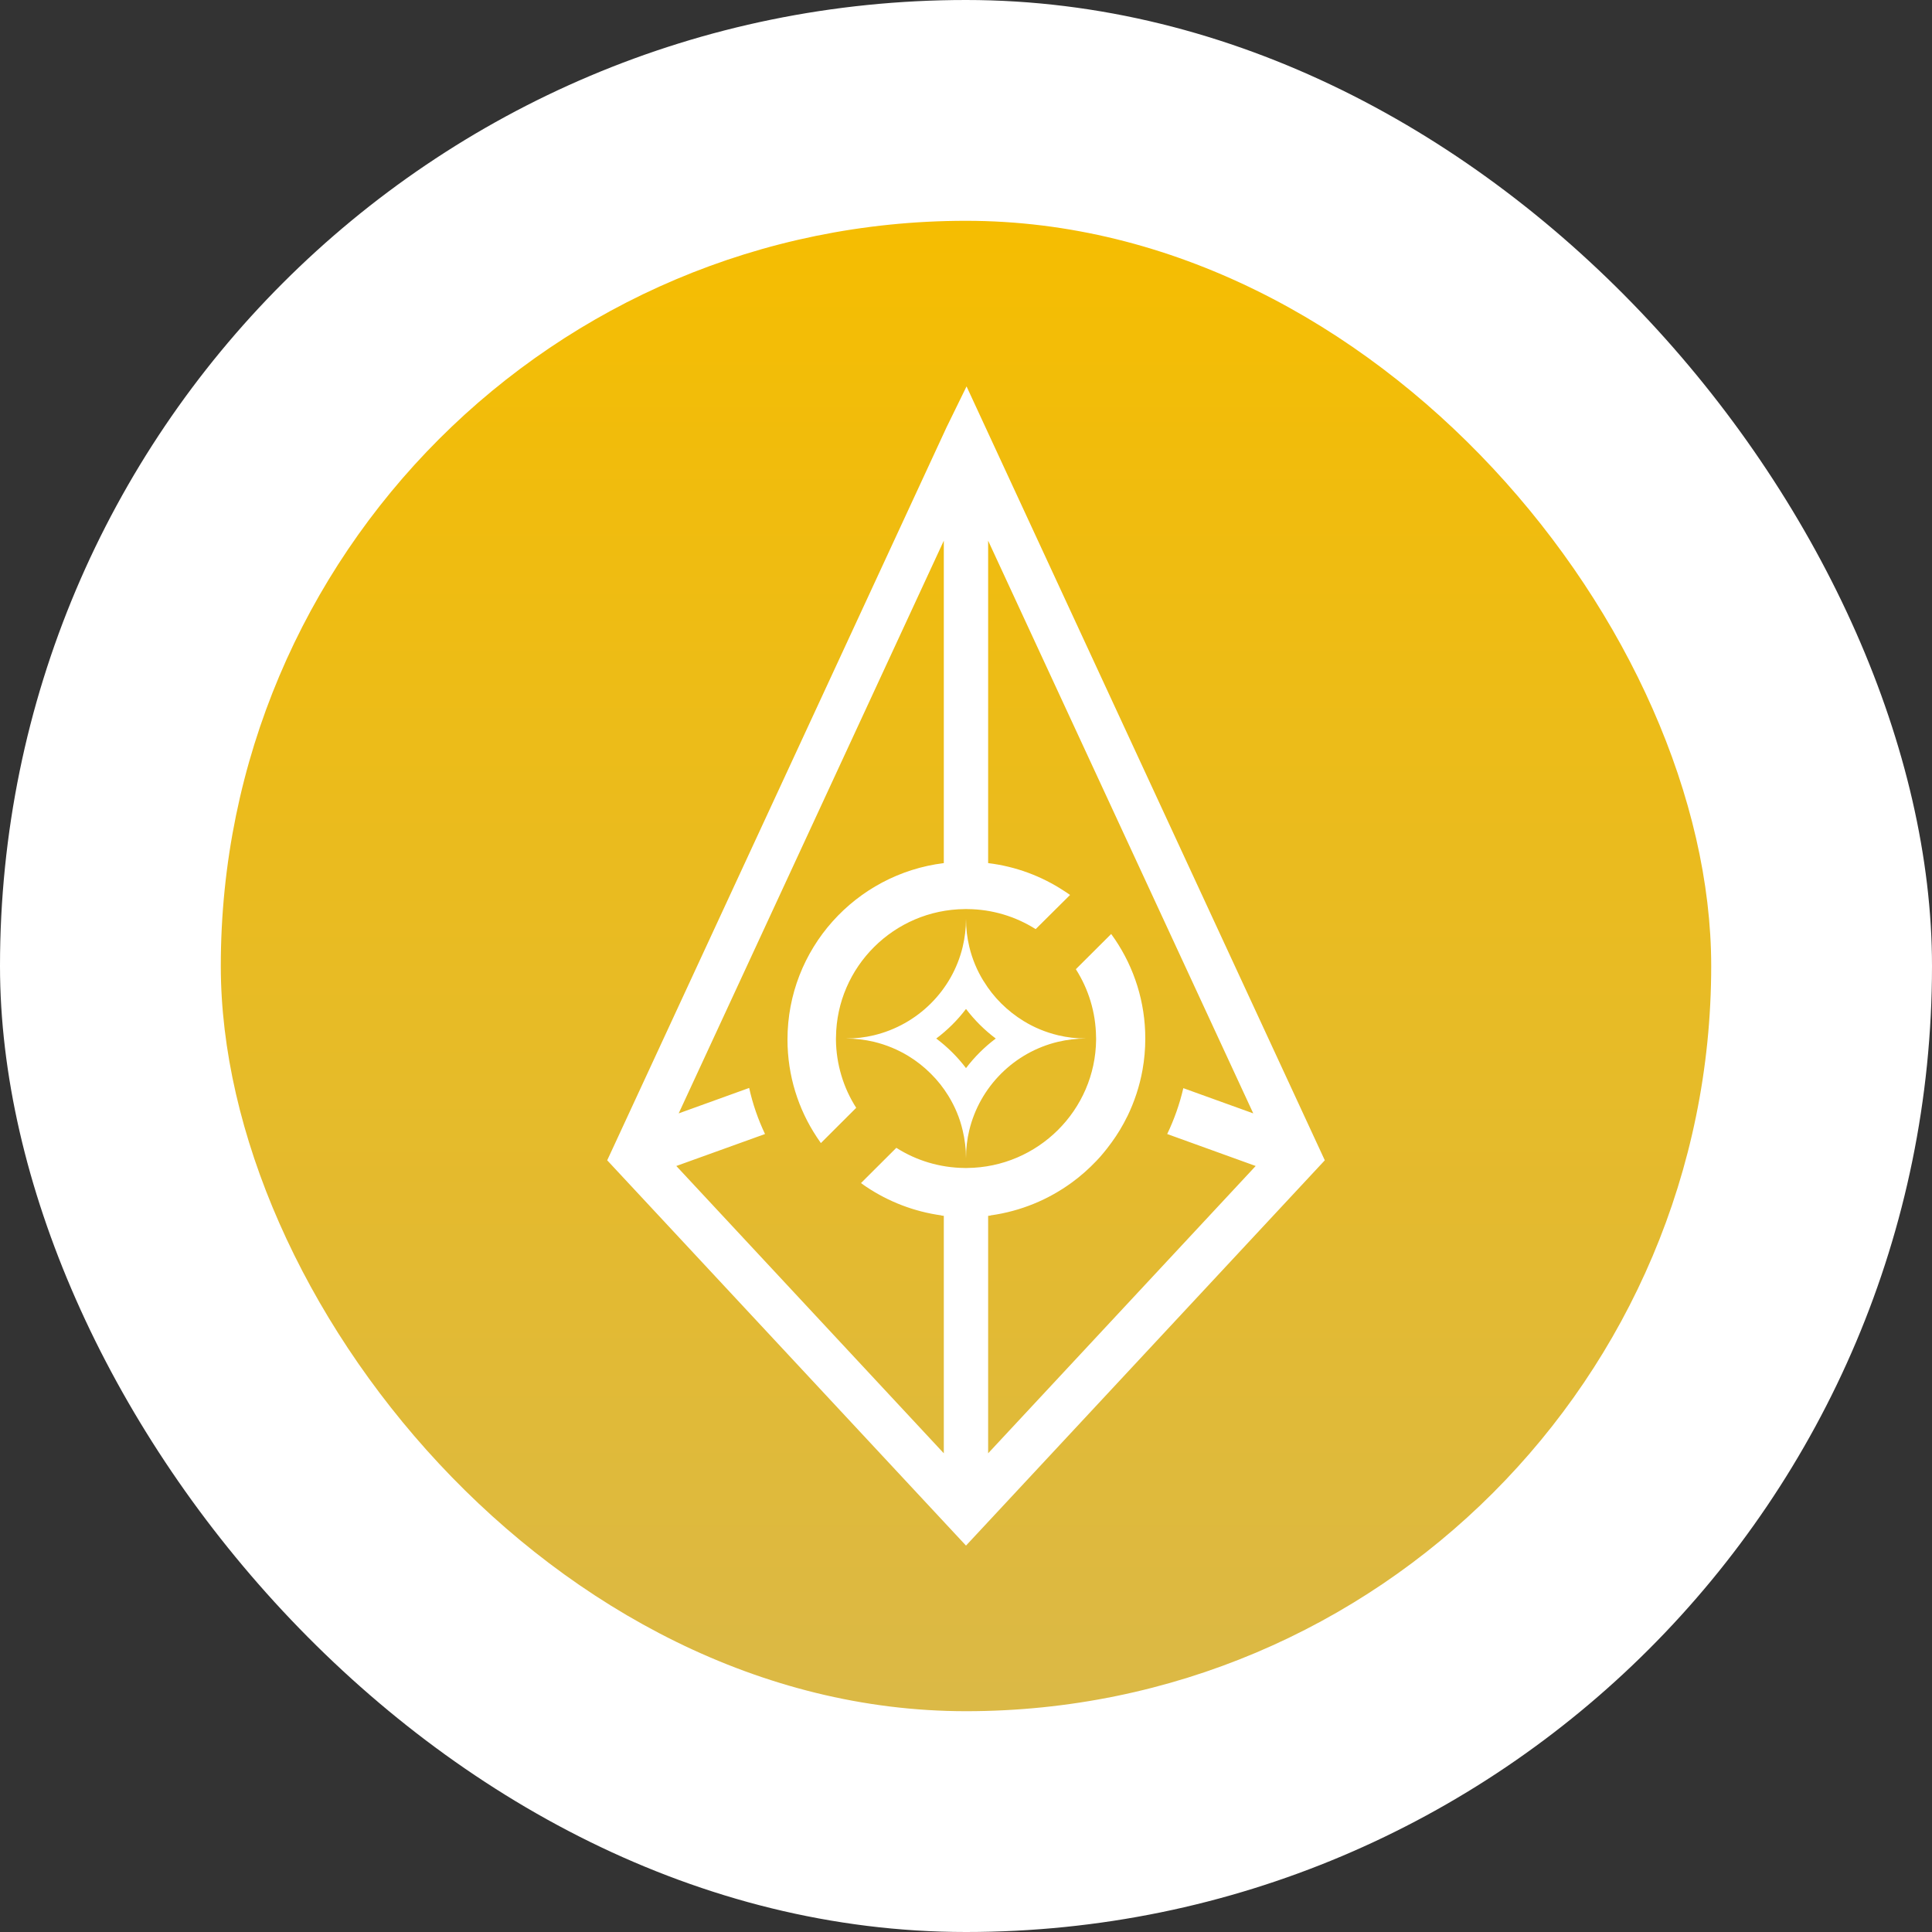
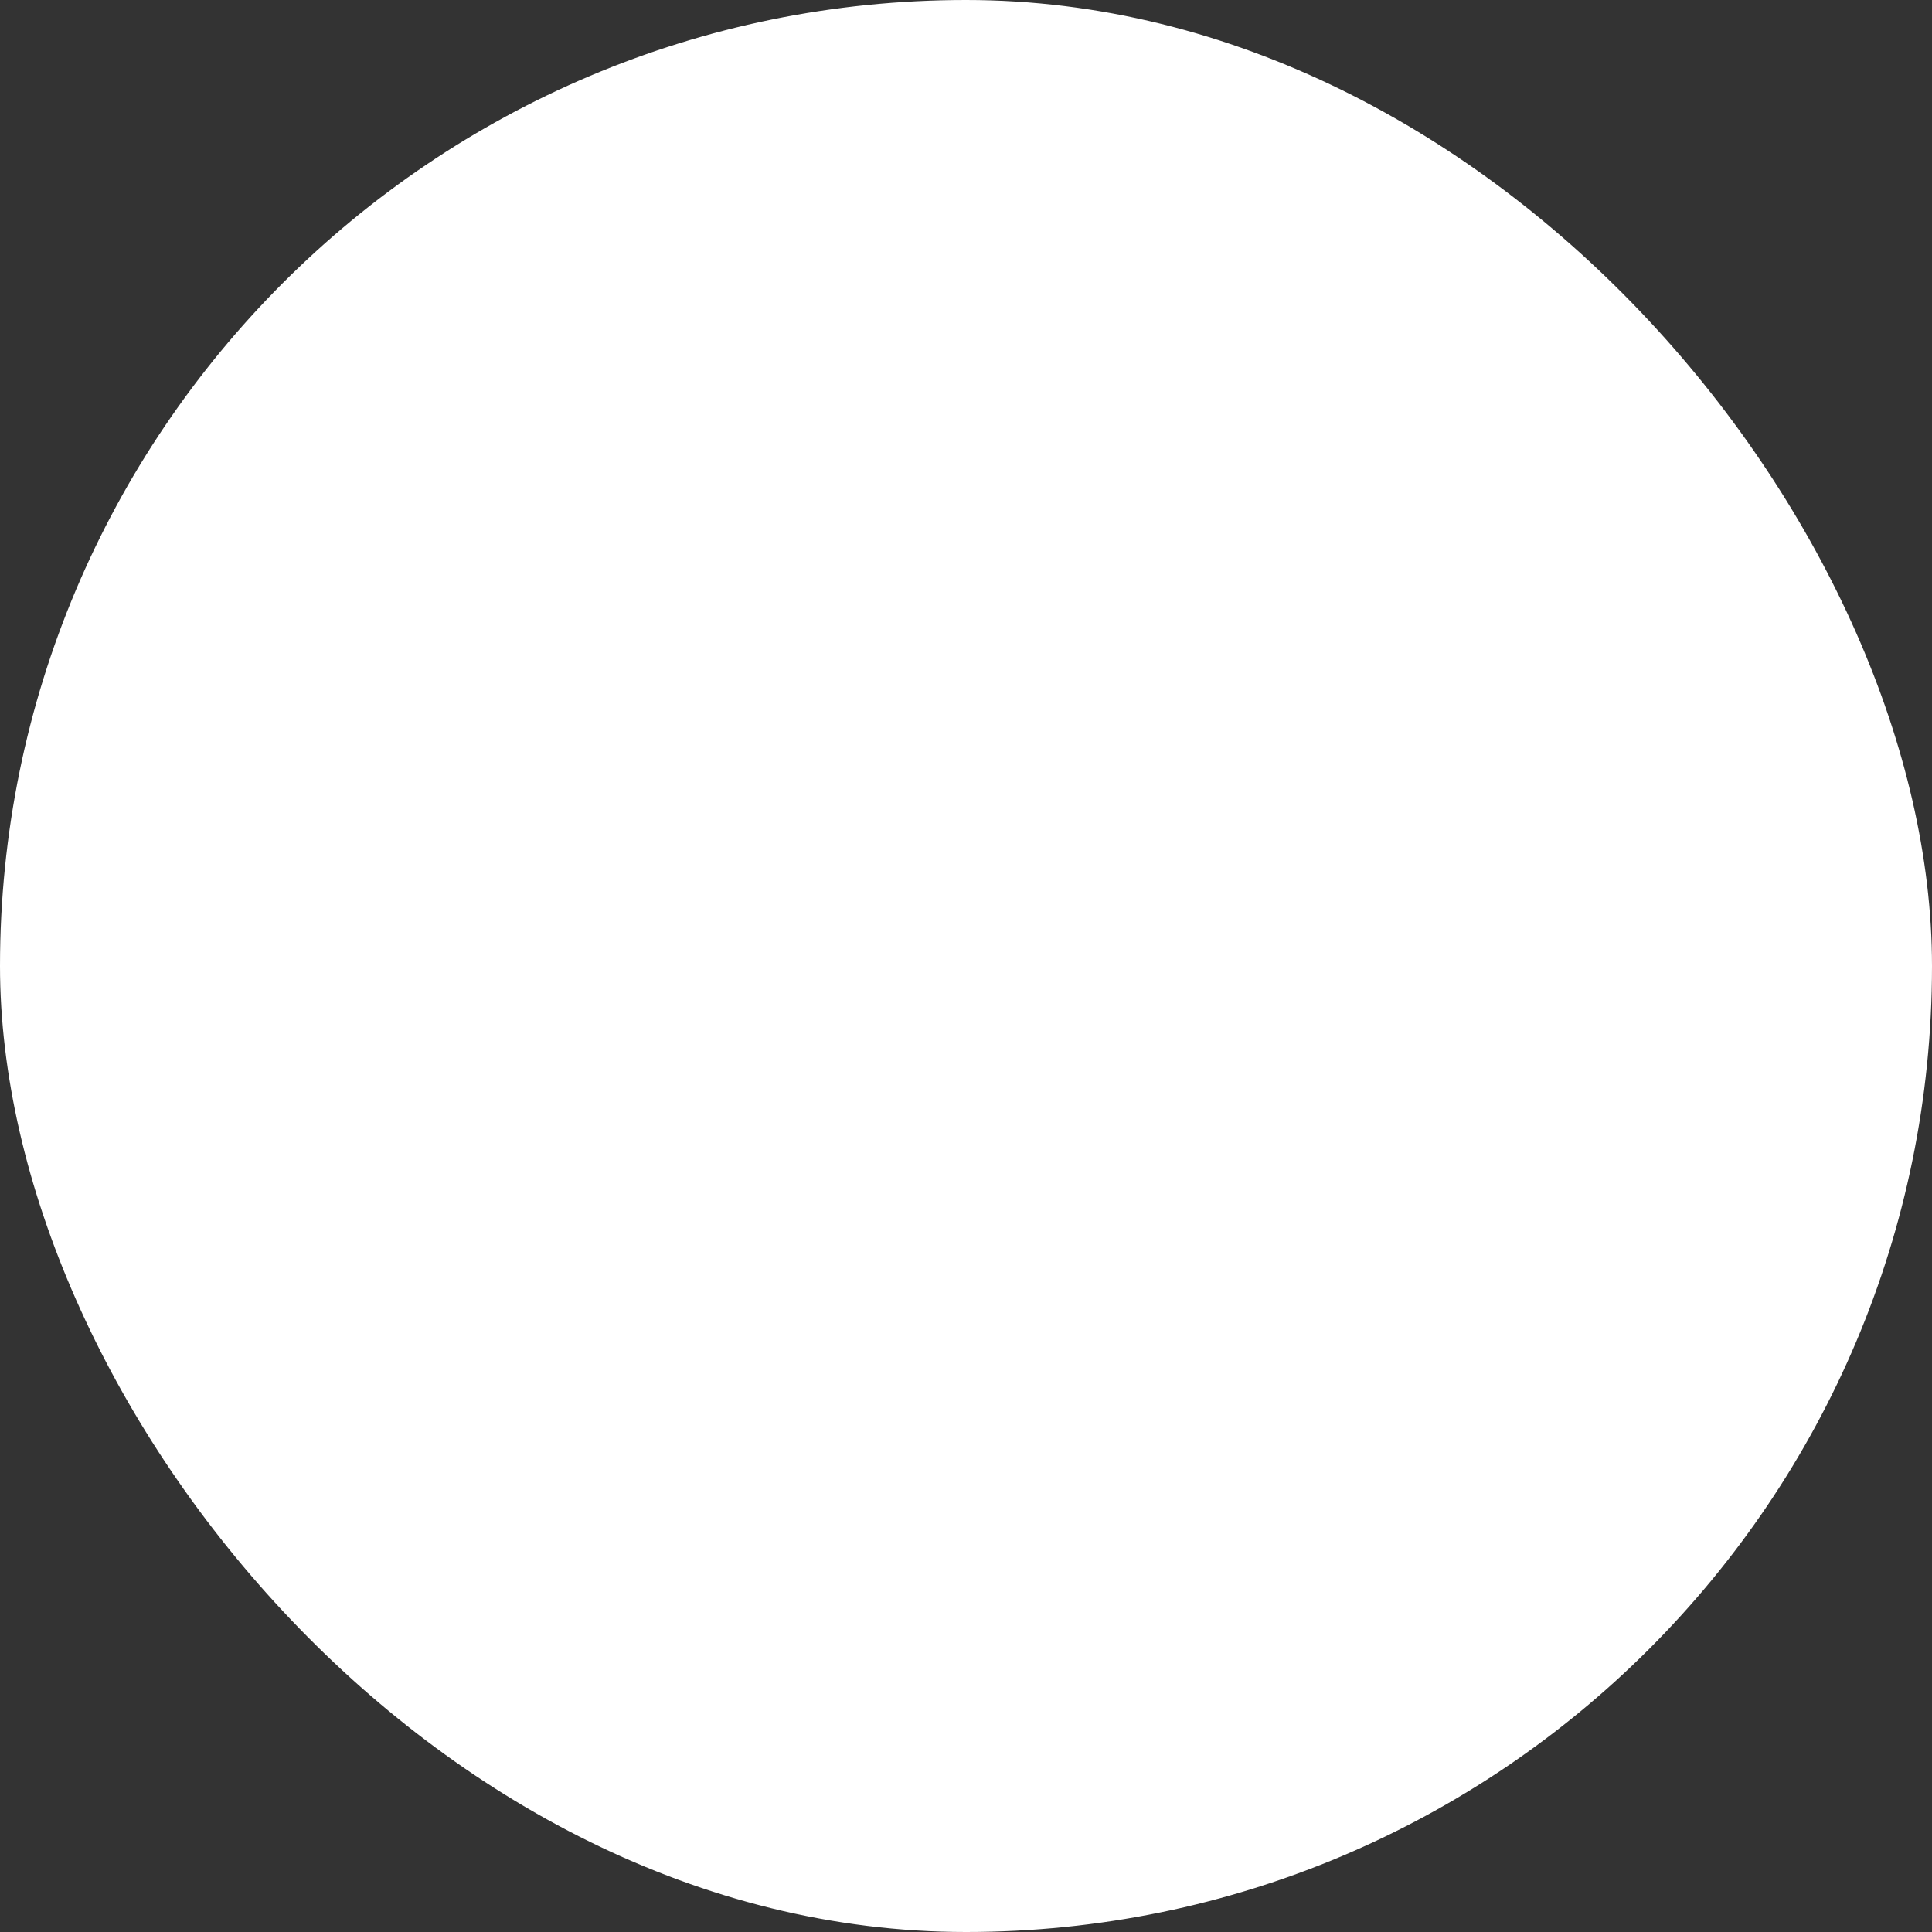
<svg xmlns="http://www.w3.org/2000/svg" width="35" height="35" viewBox="0 0 35 35" fill="none">
  <rect x="0" y="0" width="35" height="35" fill="#333333" stroke="none" />
  <rect width="35" height="35" rx="17.5" fill="white" />
-   <rect x="4" y="4" width="27" height="27" rx="13.5" fill="url(#paint0_linear_10_897)" />
  <g clip-path="url(#clip0_10_897)">
-     <path d="M17.51 7L17.148 7.74C17.147 7.744 15.143 12.072 11.137 20.725L11 21.02L17.5 28L24 21.02L17.51 7ZM20.201 17.021C20.177 16.986 20.154 16.953 20.13 16.92L20.114 16.936L19.49 17.558C19.717 17.914 19.851 18.336 19.856 18.787C19.857 18.797 19.857 18.805 19.857 18.814V18.833C19.846 20.111 18.803 21.148 17.521 21.159C17.514 21.16 17.507 21.16 17.5 21.16C17.492 21.16 17.484 21.16 17.476 21.159C17.022 21.155 16.596 21.022 16.238 20.794L15.598 21.432C15.63 21.457 15.664 21.48 15.698 21.503C16.097 21.769 16.557 21.949 17.054 22.018V22.021C17.068 22.023 17.083 22.025 17.098 22.026V26.328L12.252 21.123L13.859 20.544C13.734 20.28 13.636 20.001 13.572 19.709L12.295 20.17C13.315 17.967 15.83 12.534 17.098 9.795V15.636C15.502 15.833 14.266 17.189 14.266 18.832C14.266 19.484 14.461 20.092 14.796 20.598C14.82 20.635 14.845 20.672 14.871 20.708L15.511 20.069C15.395 19.888 15.303 19.689 15.241 19.479C15.18 19.273 15.146 19.057 15.144 18.834V18.814C15.144 18.805 15.144 18.796 15.145 18.786C15.159 17.515 16.196 16.481 17.475 16.469C17.483 16.468 17.492 16.468 17.5 16.468C17.508 16.468 17.514 16.468 17.522 16.469H17.523C17.978 16.472 18.402 16.605 18.762 16.832L19.385 16.213C19.349 16.187 19.312 16.162 19.275 16.139C18.872 15.874 18.405 15.697 17.901 15.636V9.795L22.704 20.17L21.437 19.713C21.37 20.002 21.271 20.281 21.145 20.544L22.748 21.123L17.901 26.328V22.026C17.916 22.025 17.931 22.023 17.946 22.021V22.018C18.492 21.942 18.994 21.732 19.418 21.422C19.577 21.306 19.726 21.174 19.861 21.032C19.882 21.009 19.904 20.986 19.926 20.962C19.969 20.912 20.012 20.862 20.053 20.809C20.082 20.772 20.11 20.734 20.138 20.696C20.246 20.548 20.341 20.39 20.421 20.226H20.422C20.55 19.962 20.645 19.678 20.698 19.381C20.731 19.197 20.748 19.007 20.748 18.814C20.748 18.151 20.547 17.535 20.201 17.021Z" fill="white" />
    <path d="M19.169 18.755C18.946 18.702 18.736 18.615 18.545 18.498C18.397 18.407 18.261 18.3 18.139 18.179C18.016 18.057 17.909 17.921 17.819 17.773H17.818C17.701 17.584 17.613 17.374 17.56 17.153C17.521 16.99 17.5 16.82 17.5 16.646C17.5 16.82 17.479 16.99 17.44 17.153C17.251 17.943 16.625 18.565 15.831 18.755C15.668 18.794 15.499 18.814 15.323 18.814C15.499 18.814 15.668 18.835 15.831 18.873C16.055 18.927 16.264 19.014 16.455 19.13C16.603 19.22 16.739 19.327 16.861 19.449C16.984 19.57 17.091 19.706 17.182 19.854C17.299 20.045 17.387 20.252 17.439 20.476C17.478 20.639 17.5 20.808 17.5 20.982C17.5 20.808 17.52 20.639 17.559 20.476C17.75 19.685 18.374 19.062 19.168 18.873C19.331 18.835 19.502 18.814 19.676 18.814C19.502 18.814 19.331 18.794 19.168 18.755H19.169ZM17.5 19.35C17.347 19.148 17.165 18.967 16.961 18.814C17.165 18.661 17.347 18.48 17.5 18.278C17.654 18.48 17.835 18.661 18.039 18.814C17.835 18.967 17.654 19.148 17.5 19.35Z" fill="white" />
  </g>
  <defs>
    <linearGradient id="paint0_linear_10_897" x1="17.5" y1="4" x2="17.5" y2="31" gradientUnits="userSpaceOnUse">
      <stop stop-color="#F5BD01" />
      <stop offset="1" stop-color="#DBB946" />
    </linearGradient>
    <clipPath id="clip0_10_897">
-       <rect width="13" height="21" fill="white" transform="translate(11 7)" />
-     </clipPath>
+       </clipPath>
  </defs>
</svg>